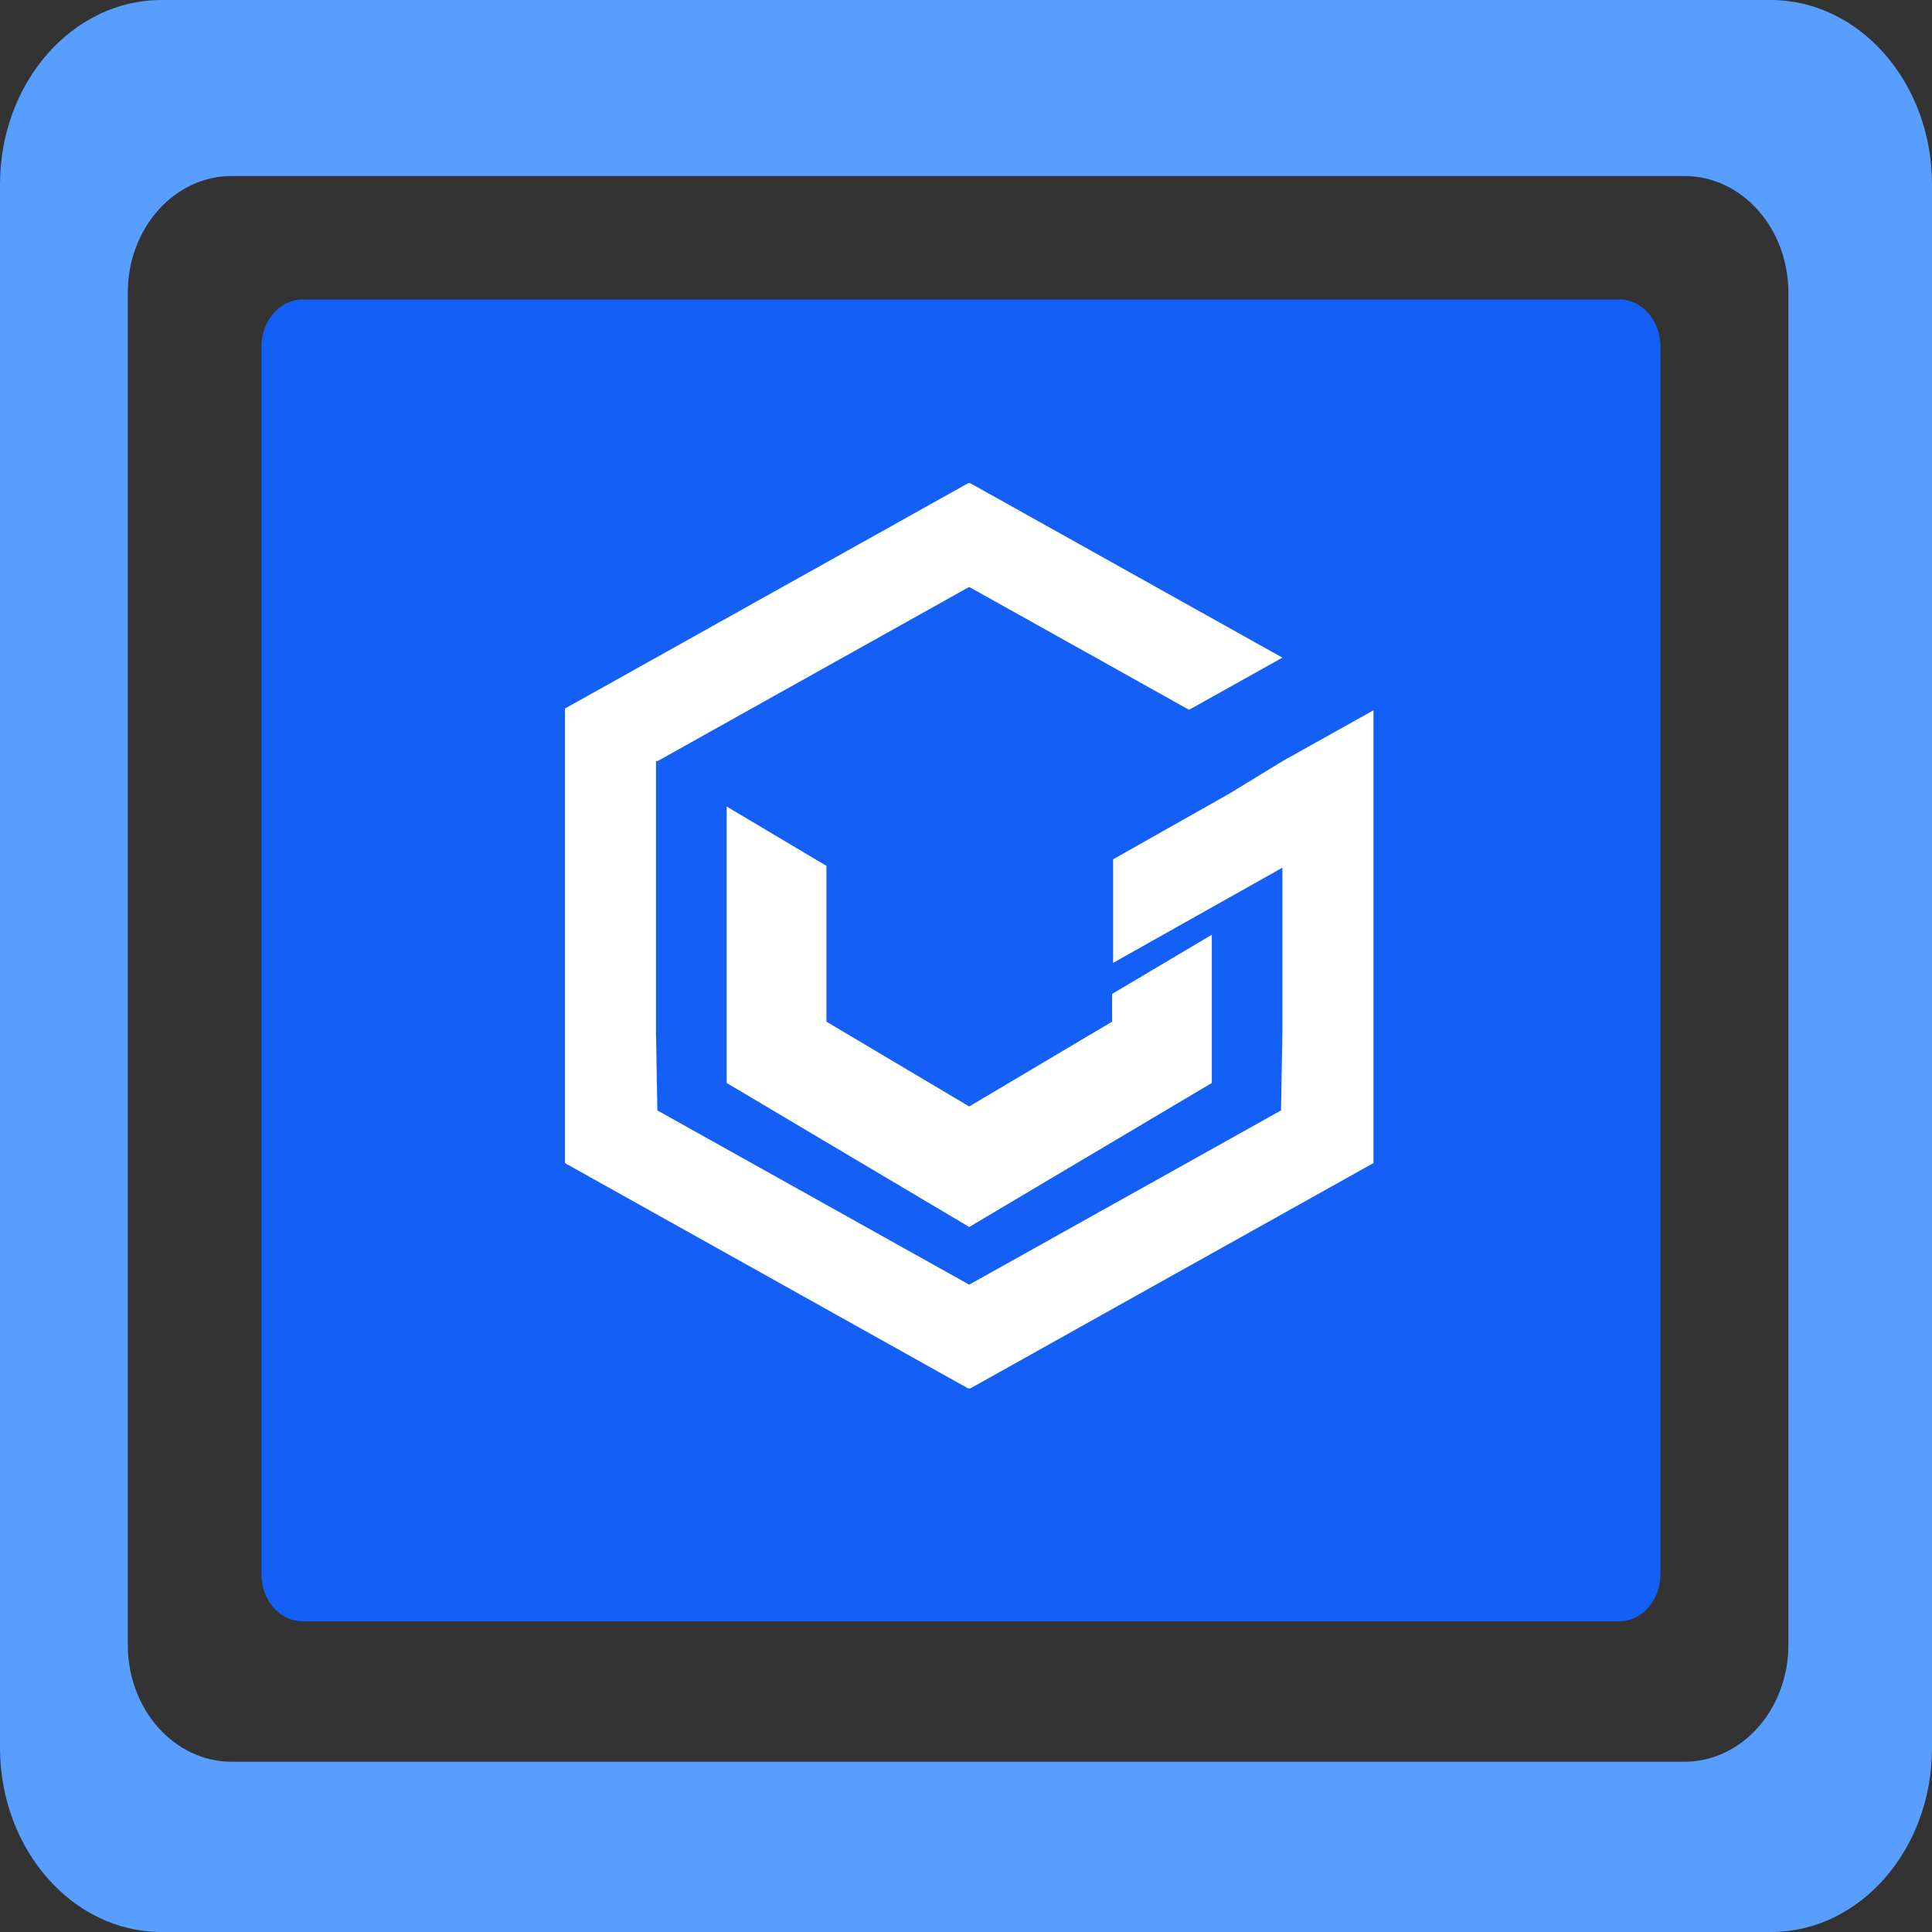
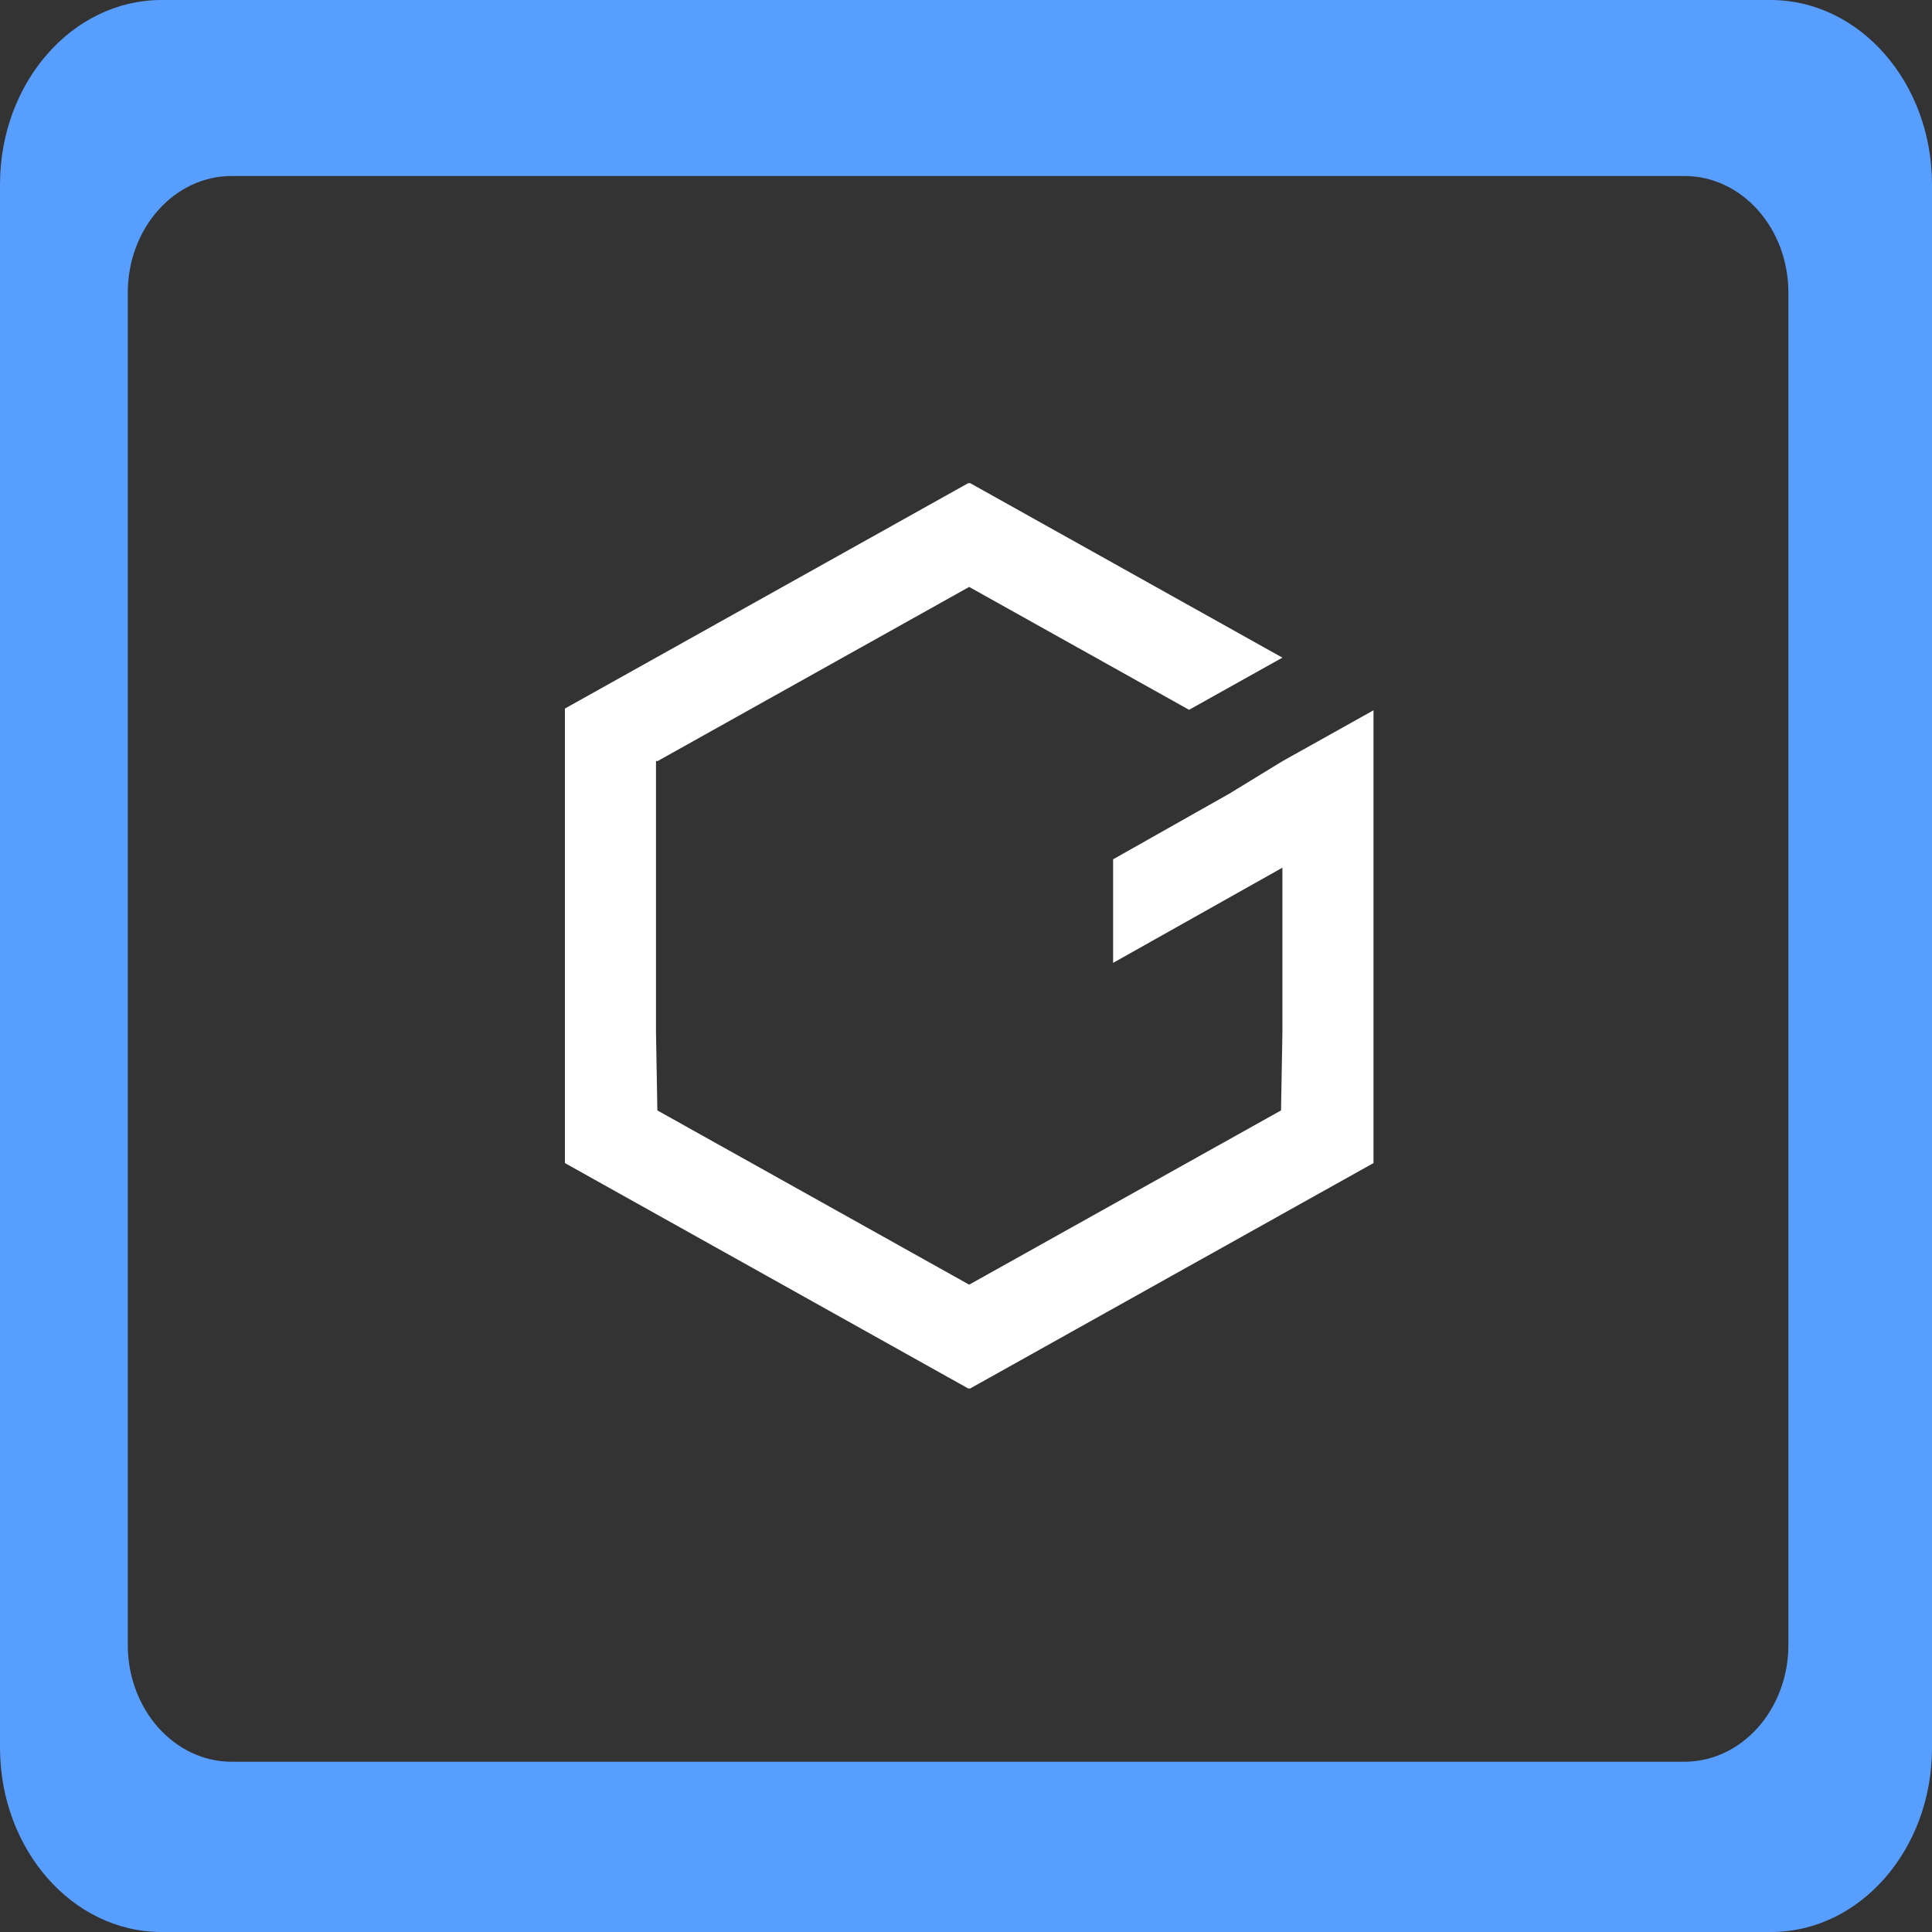
<svg xmlns="http://www.w3.org/2000/svg" width="48" height="48" viewBox="0 0 48 48" fill="none">
  <rect x="0" y="0" width="48" height="48" fill="#333333" stroke="none" />
  <path fill-rule="evenodd" clip-rule="evenodd" d="M44 -3.85961e-06C46.207 0.008 47.994 2.05 48 4.571L48 43.429C48 45.953 46.209 48 44 48L4 48C1.794 47.992 0.007 45.95 0 43.429L0 4.571C0.007 2.05 1.794 0.008 4 -4.3087e-06L44 -3.85961e-06ZM41.853 43.77C43.276 43.767 44.429 42.471 44.432 40.873L44.432 7.27C44.431 5.67 43.277 4.374 41.853 4.373L5.753 4.373C4.33 4.374 3.176 5.67 3.175 7.27L3.175 40.873C3.177 42.471 4.33 43.767 5.753 43.77L41.853 43.77Z" fill="#579EFF" />
-   <path d="M6.495 39.108C6.495 39.756 6.953 40.281 7.517 40.281L40.232 40.281C40.796 40.281 41.254 39.756 41.254 39.108L41.254 8.613C41.254 7.965 40.797 7.44 40.232 7.44L7.517 7.44C6.953 7.44 6.495 7.965 6.495 8.613L6.495 39.108Z" fill="#145FF5" />
  <path fill-rule="evenodd" clip-rule="evenodd" d="M24.062 34.5L24.079 34.49L24.097 34.5L29.092 31.708L34.124 28.896V17.647L31.861 18.912L30.541 19.719L27.655 21.349V23.922L31.861 21.557V25.652L31.861 25.652L31.827 27.588L24.079 31.917L16.332 27.588L16.298 25.652L16.298 25.652V18.912L16.315 18.902L16.332 18.912L24.079 14.582L29.542 17.635L31.861 16.339L24.097 12L24.079 12.01L24.062 12L14.035 17.604V28.896L19.067 31.708L24.062 34.5Z" fill="white" />
-   <path fill-rule="evenodd" clip-rule="evenodd" d="M18.054 20.038L20.532 21.512V25.383L24.08 27.49L27.629 25.383V24.695L30.107 23.223V26.906L24.08 30.484L18.054 26.906V20.038Z" fill="white" />
</svg>